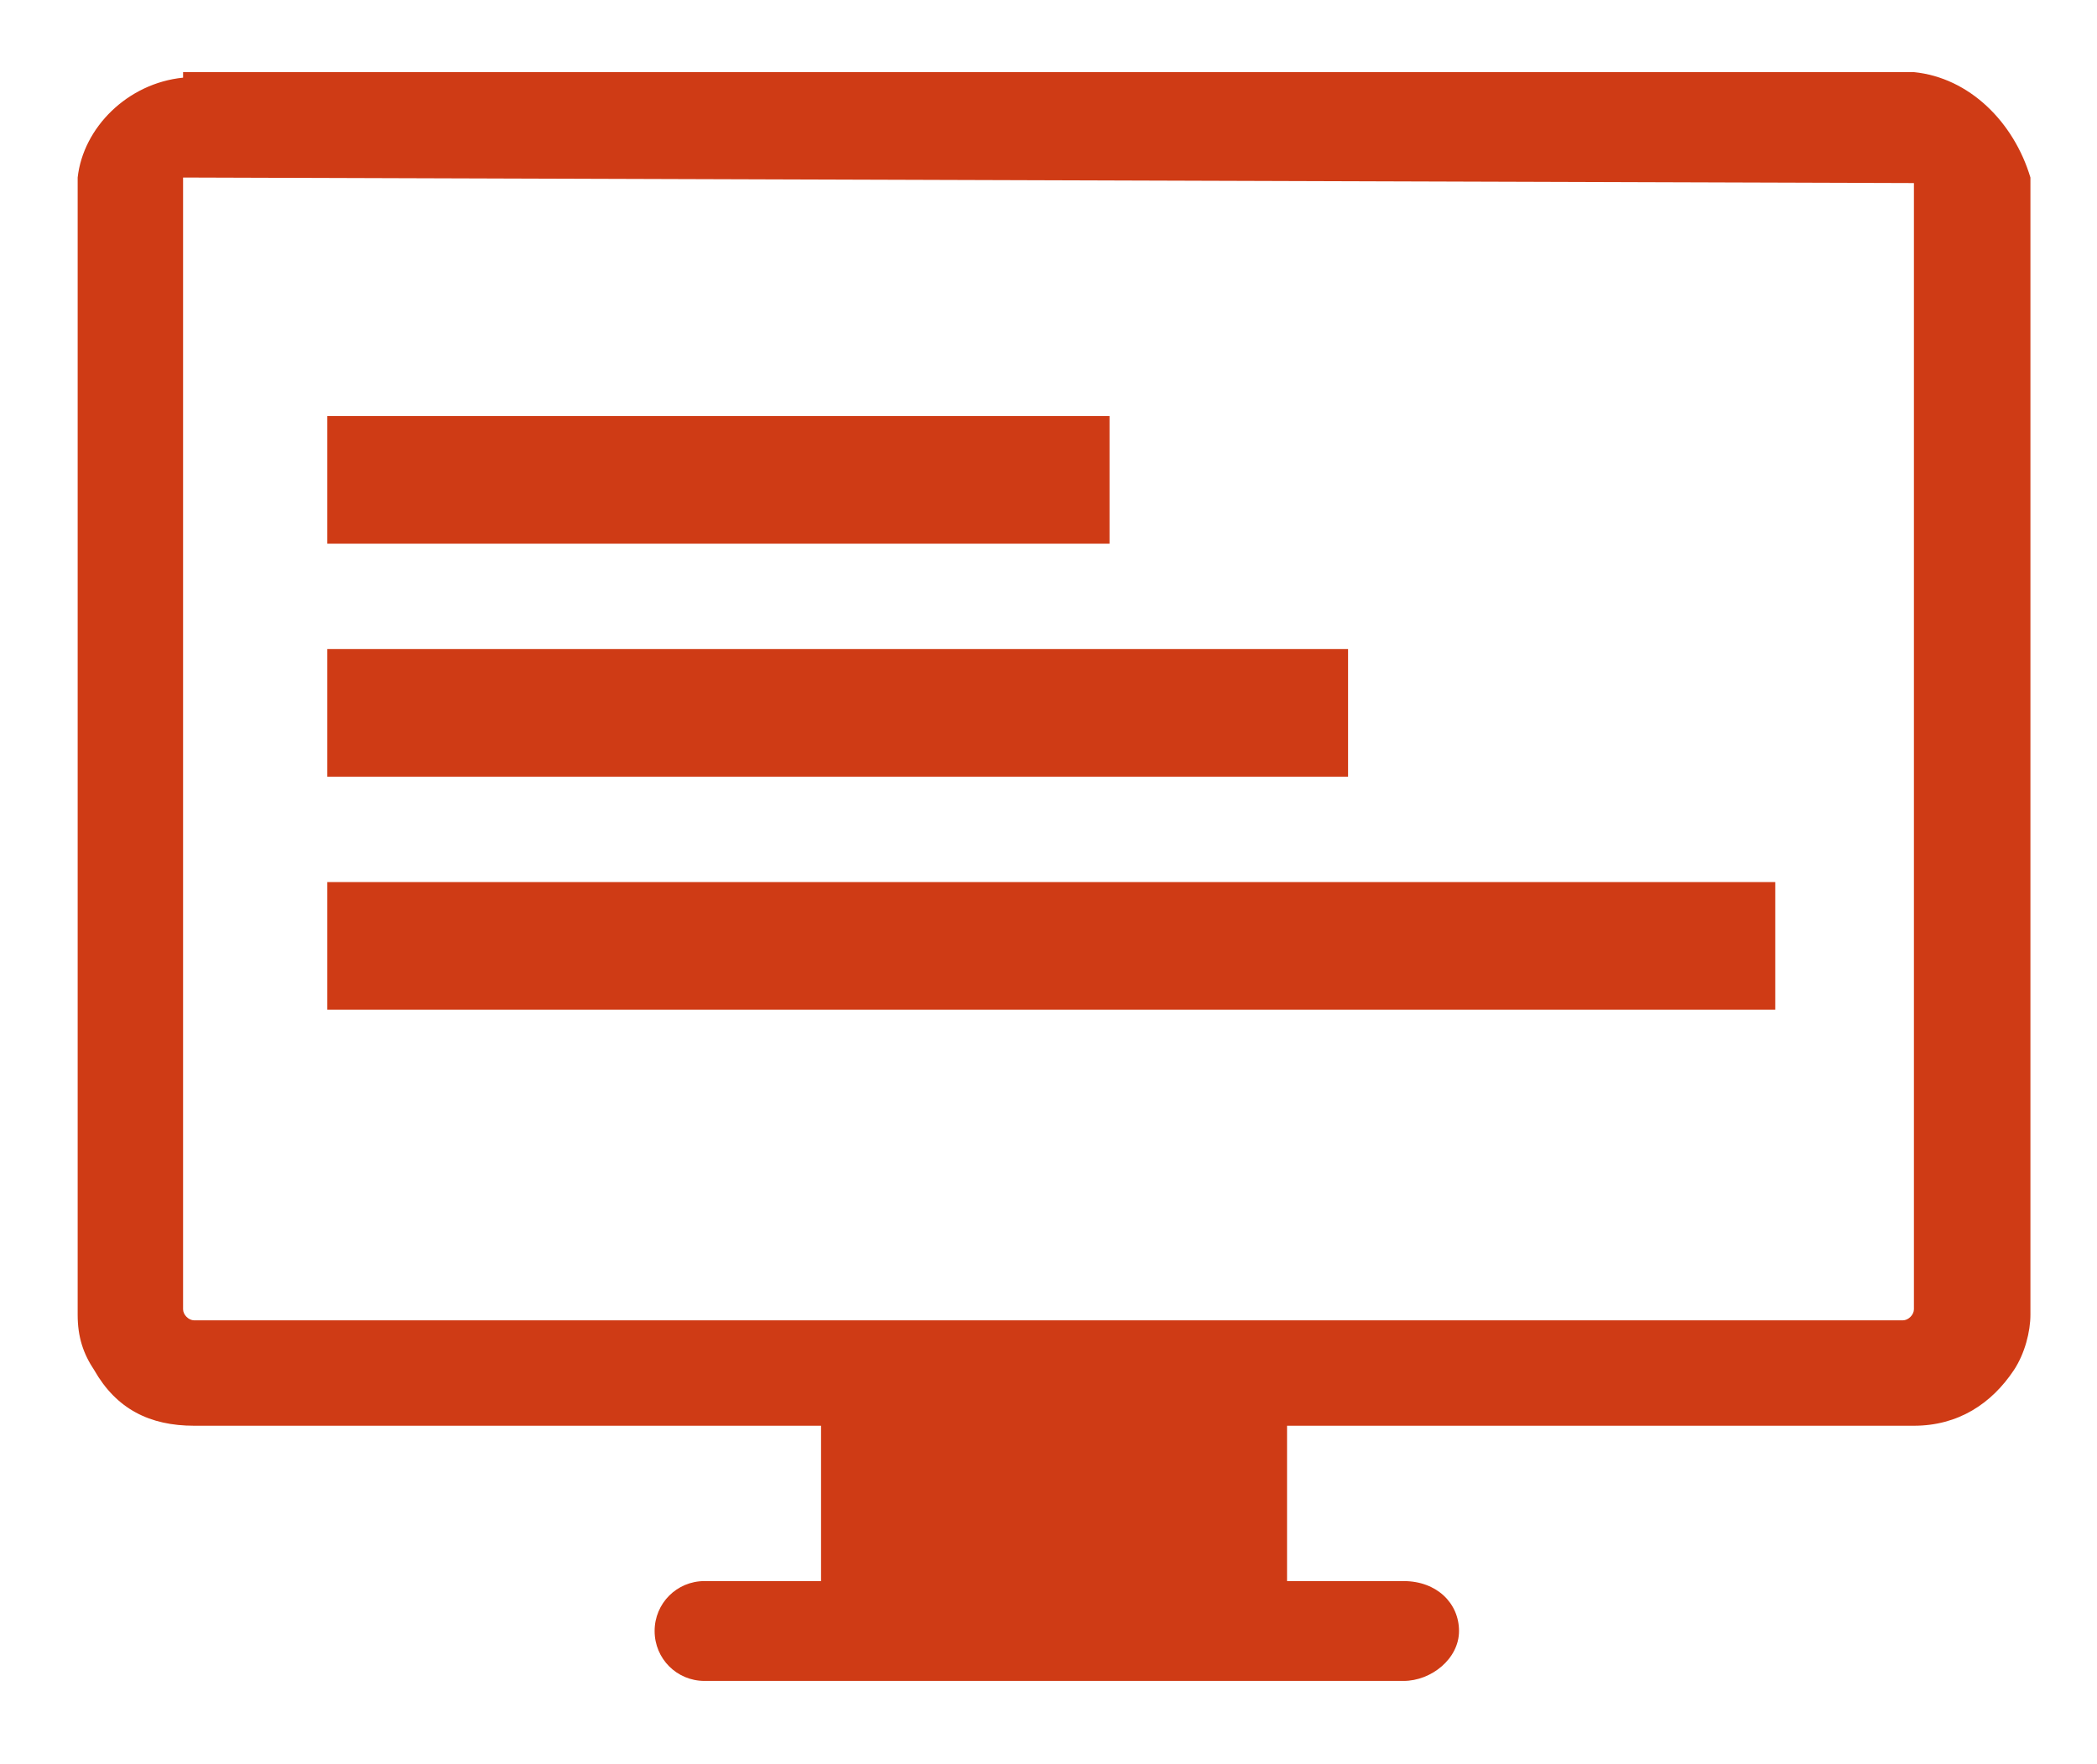
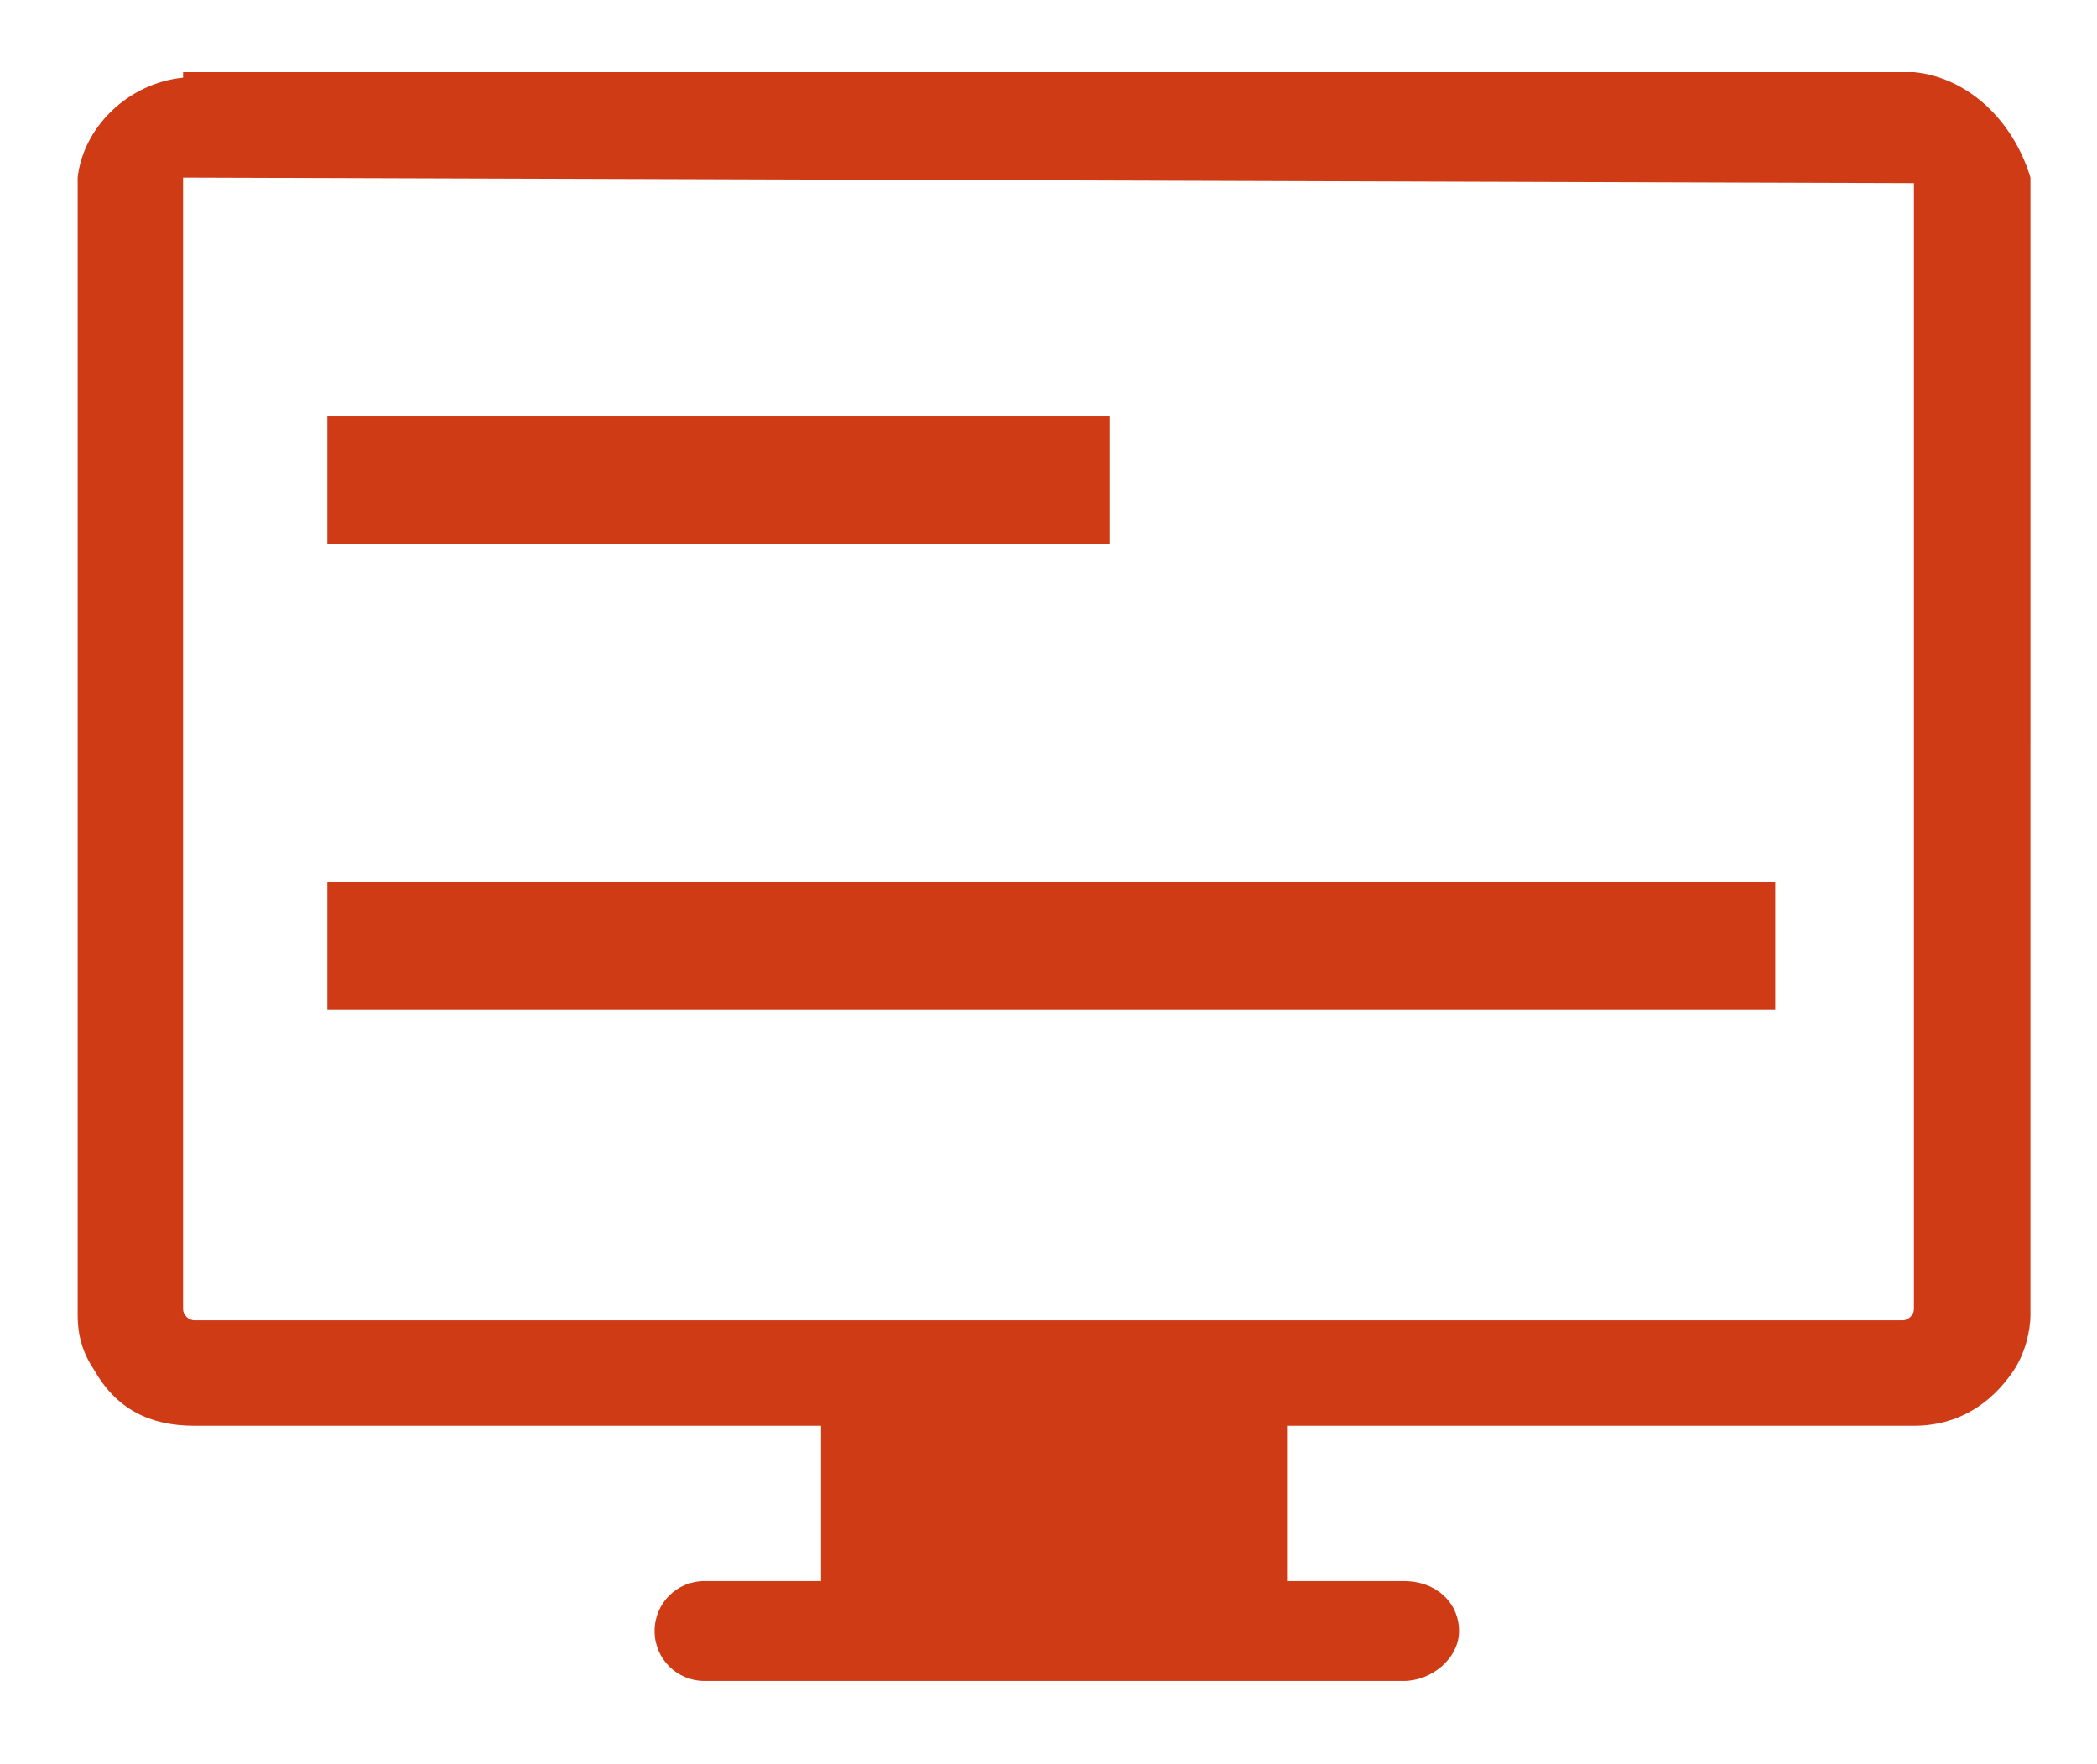
<svg xmlns="http://www.w3.org/2000/svg" version="1.1" id="Capa_1" x="0px" y="0px" viewBox="0 0 37.8 31.8" style="enable-background:new 0 0 37.8 31.8;" xml:space="preserve">
  <style type="text/css">
	.st0{fill:#CF3B15;}
</style>
  <g>
    <g>
      <path class="st0" d="M34.5,1.3L34.5,1.3H3.3v0.1c-1,0.1-1.8,0.9-1.9,1.8v20.5c0,0.4,0.1,0.7,0.3,1c0.4,0.7,1,1,1.8,1h11.3v2.8    h-2.1c-0.5,0-0.9,0.4-0.9,0.9s0.4,0.9,0.9,0.9h12.6c0.5,0,1-0.4,1-0.9s-0.4-0.9-1-0.9h-2.1v-2.8h11.3c0.8,0,1.4-0.4,1.8-1    c0.2-0.3,0.3-0.7,0.3-1V3.2C36.3,2.2,35.5,1.4,34.5,1.3L34.5,1.3z M34.5,3.3v20.3c0,0.1-0.1,0.2-0.2,0.2H3.5    c-0.1,0-0.2-0.1-0.2-0.2V3.2L34.5,3.3L34.5,3.3z" />
    </g>
  </g>
  <rect x="5.9" y="7.5" class="st0" width="14.1" height="2.3" />
-   <rect x="5.9" y="11.7" class="st0" width="18.4" height="2.3" />
  <rect x="5.9" y="15.9" class="st0" width="26.1" height="2.3" />
</svg>